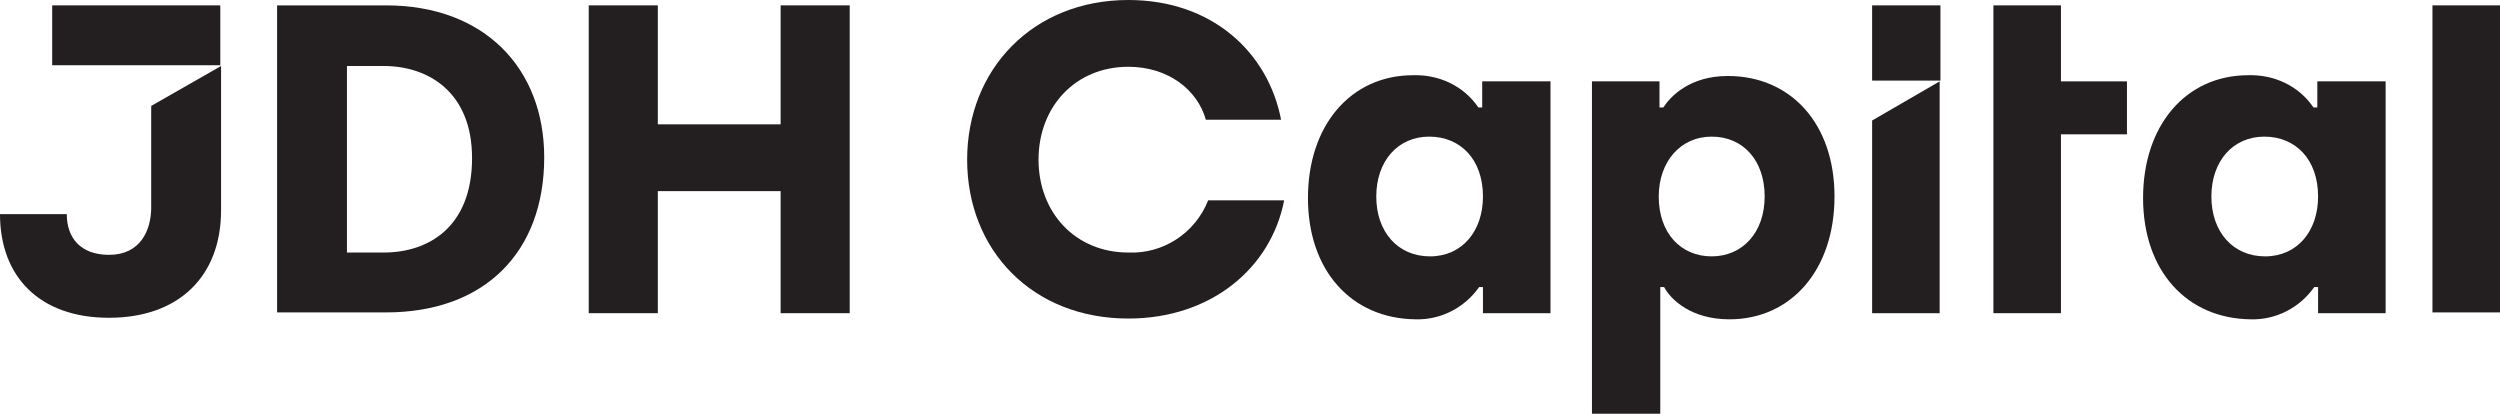
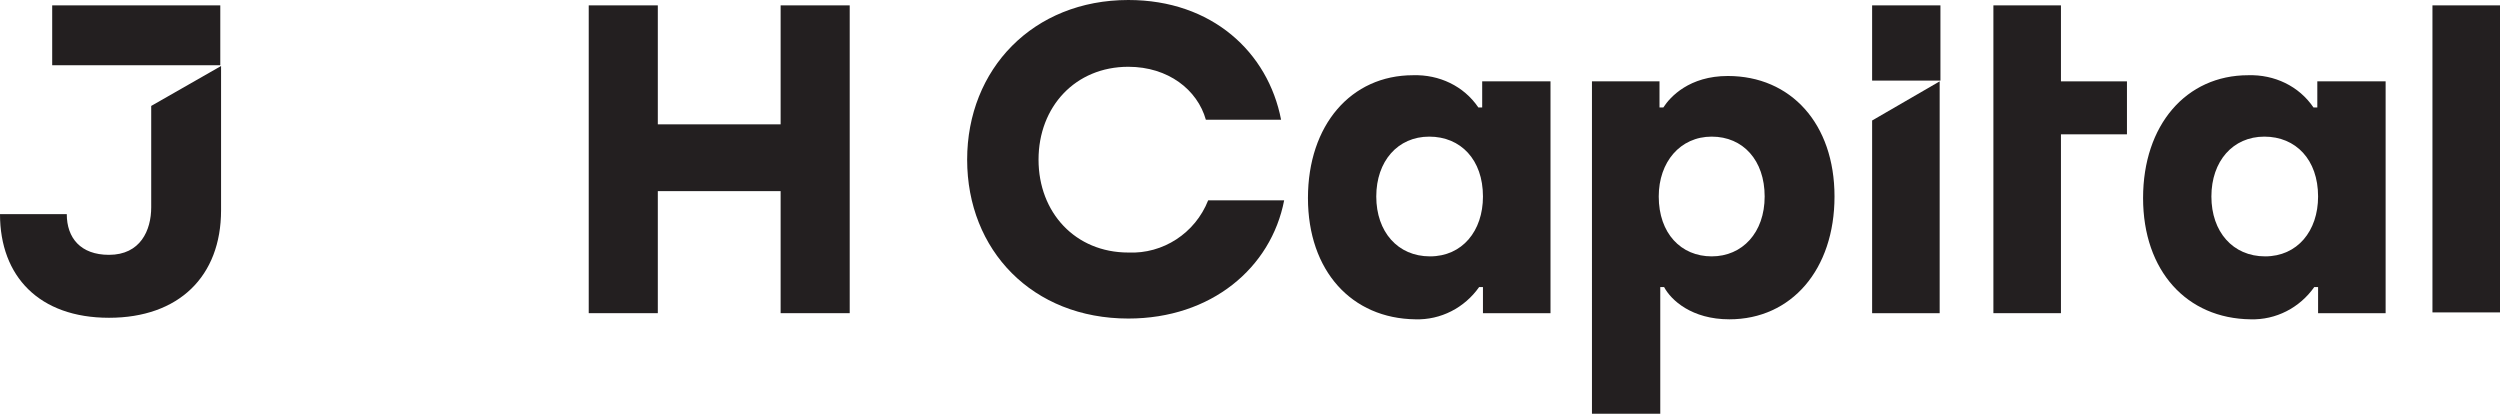
<svg xmlns="http://www.w3.org/2000/svg" xmlns:xlink="http://www.w3.org/1999/xlink" version="1.1" id="Layer_1" x="0px" y="0px" viewBox="0 0 325.7 53.9" style="enable-background:new 0 0 325.7 53.9;" xml:space="preserve">
  <style type="text/css">
	.st0{clip-path:url(#SVGID_00000135686501276584528570000008721580199524140434_);}
	.st1{fill:#231F20;}
</style>
  <g id="Layer_2_00000016033514192195280590000004143567860951438511_">
    <g id="Layer_1-2">
      <g>
        <defs>
          <rect id="SVGID_1_" x="-4.1" y="-10.4" width="333.5" height="69.5" />
        </defs>
        <clipPath id="SVGID_00000147203252384739975750000011808078191258836152_">
          <use xlink:href="#SVGID_1_" style="overflow:visible;" />
        </clipPath>
        <g style="clip-path:url(#SVGID_00000147203252384739975750000011808078191258836152_);">
          <path class="st1" d="M126,20.8C126,9,134.6,0,147,0c10.9,0,18.2,6.8,19.9,15.6h-9.8c-1.1-3.9-4.9-6.9-10.1-6.9      c-6.9,0-11.7,5.2-11.7,12.1s4.8,12.1,11.7,12.1c4.5,0.2,8.7-2.5,10.4-6.8h9.9c-1.7,8.8-9.5,15.4-20.3,15.4      C134.5,41.5,126,32.6,126,20.8" />
-           <path class="st1" d="M36.1,0.7h14.2c12.8,0,20.6,8.2,20.6,19.8c0,12.4-7.8,20.2-20.6,20.2H36.1V0.7z M50,32.9      c5.8,0,11.5-3.3,11.5-12.3c0-8.6-5.7-12-11.5-12h-4.8v24.3H50z" />
          <polygon class="st1" points="76.7,0.7 85.7,0.7 85.7,16.2 101.7,16.2 101.7,0.7 110.7,0.7 110.7,40.8 101.7,40.8 101.7,24.9       85.7,24.9 85.7,40.8 76.7,40.8     " />
          <path class="st1" d="M170.4,25.8c0-9.5,5.6-16,13.7-16c3.4-0.1,6.6,1.4,8.5,4.2h0.5v-3.4h8.9v30.2h-8.8v-3.4h-0.5      c-1.9,2.7-5,4.3-8.3,4.2C176.1,41.5,170.4,35.3,170.4,25.8 M193.2,25.6c0-4.8-2.9-7.8-7-7.8s-6.9,3.2-6.9,7.8s2.8,7.8,7,7.8      S193.2,30.1,193.2,25.6" />
          <path class="st1" d="M207.4,10.6h8.8v3.4h0.5c0.9-1.4,3.4-4.1,8.4-4.1c8.2,0,13.9,6.2,13.9,15.7s-5.6,16-13.7,16      c-4.9,0-7.6-2.5-8.5-4.2h-0.5v16.6h-8.9L207.4,10.6z M229.9,25.6c0-4.7-2.8-7.8-6.9-7.8s-6.9,3.3-6.9,7.8c0,4.8,2.9,7.8,6.9,7.8      S229.9,30.3,229.9,25.6" />
          <polygon class="st1" points="259.7,0.7 268.5,0.7 268.5,10.6 277.1,10.6 277.1,17.5 268.5,17.5 268.5,40.8 259.7,40.8     " />
          <path class="st1" d="M279.2,25.8c0-9.5,5.6-16,13.7-16c3.4-0.1,6.6,1.4,8.5,4.2h0.5v-3.4h8.9v30.2H302v-3.4h-0.5      c-1.9,2.7-5,4.3-8.3,4.2C284.9,41.5,279.2,35.3,279.2,25.8 M302,25.6c0-4.8-2.9-7.8-7-7.8s-6.9,3.2-6.9,7.8s2.8,7.8,7,7.8      S302,30.1,302,25.6" />
          <rect x="316.9" y="0.7" class="st1" width="8.9" height="40" />
          <rect x="243.9" y="0.7" class="st1" width="8.9" height="9.8" />
          <polygon class="st1" points="243.9,40.8 252.7,40.8 252.7,10.6 243.9,15.7     " />
          <rect x="6.8" y="0.7" class="st1" width="21.9" height="7.8" />
          <path class="st1" d="M19.7,13.8V27c0,3-1.4,6.2-5.5,6.2c-3.7,0-5.5-2.2-5.5-5.3H0C0,36,5.1,41.4,14.2,41.4s14.6-5.4,14.6-14V8.6      L19.7,13.8z" />
        </g>
      </g>
    </g>
  </g>
</svg>